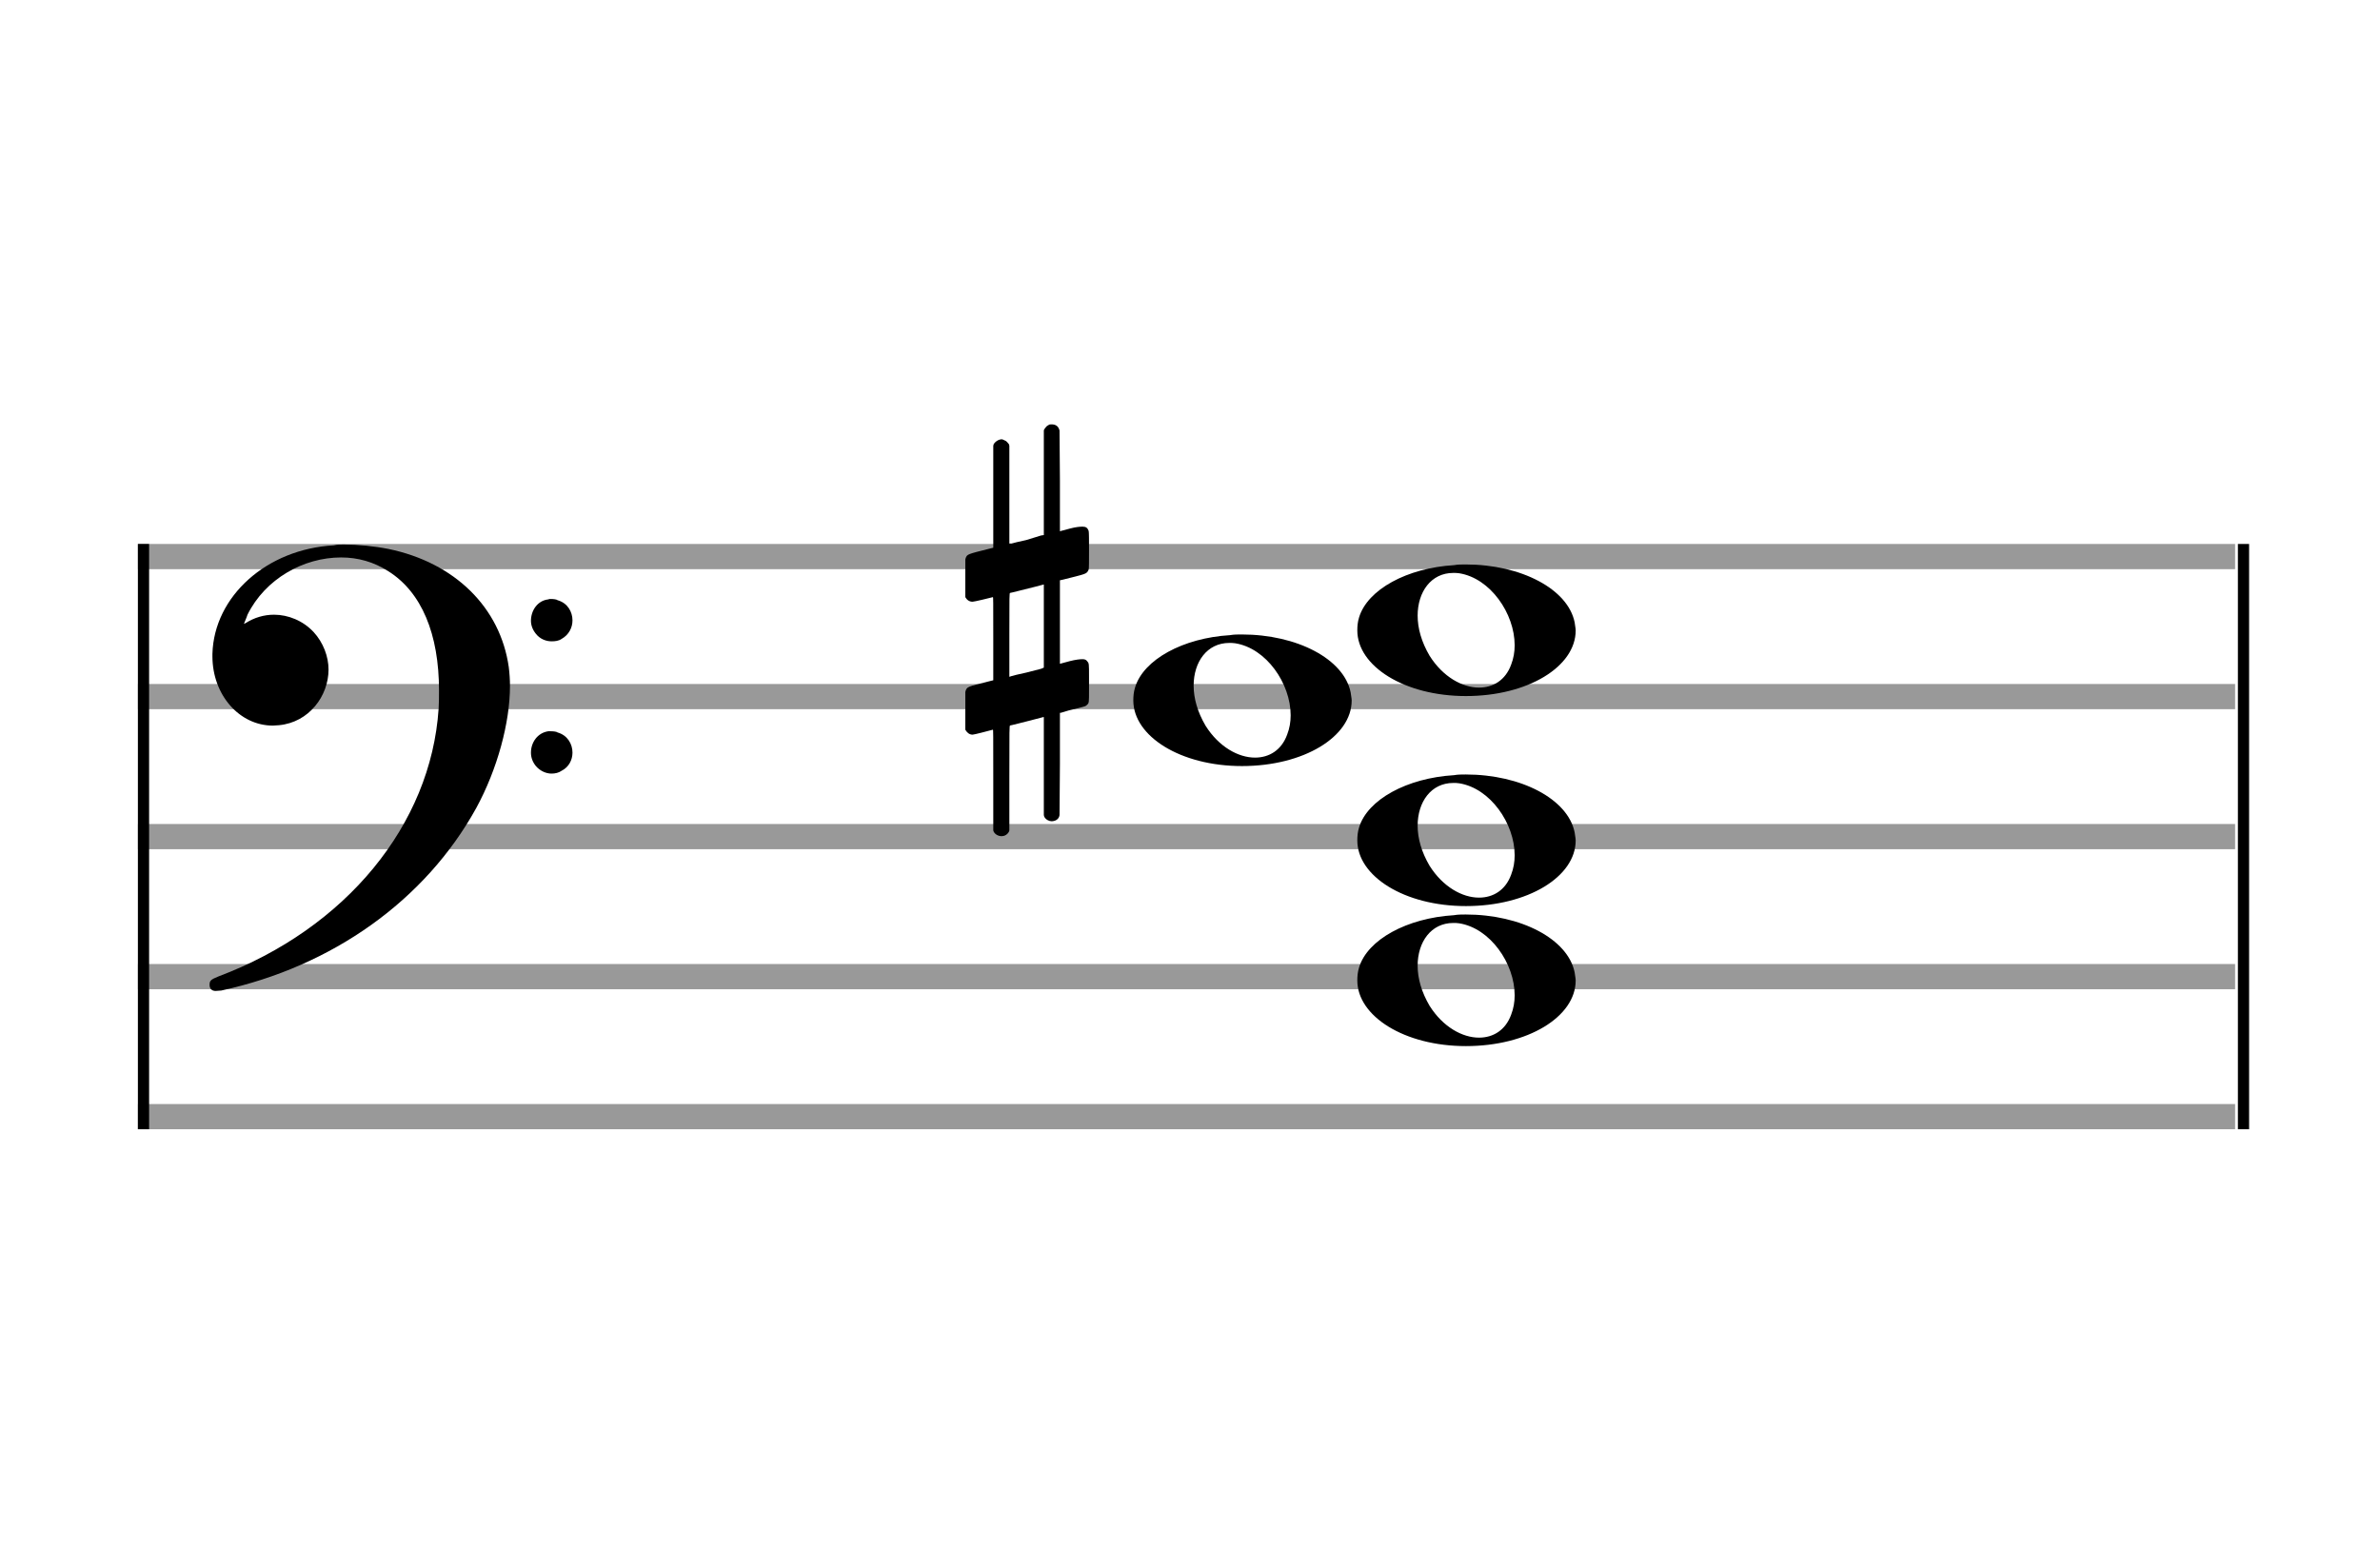
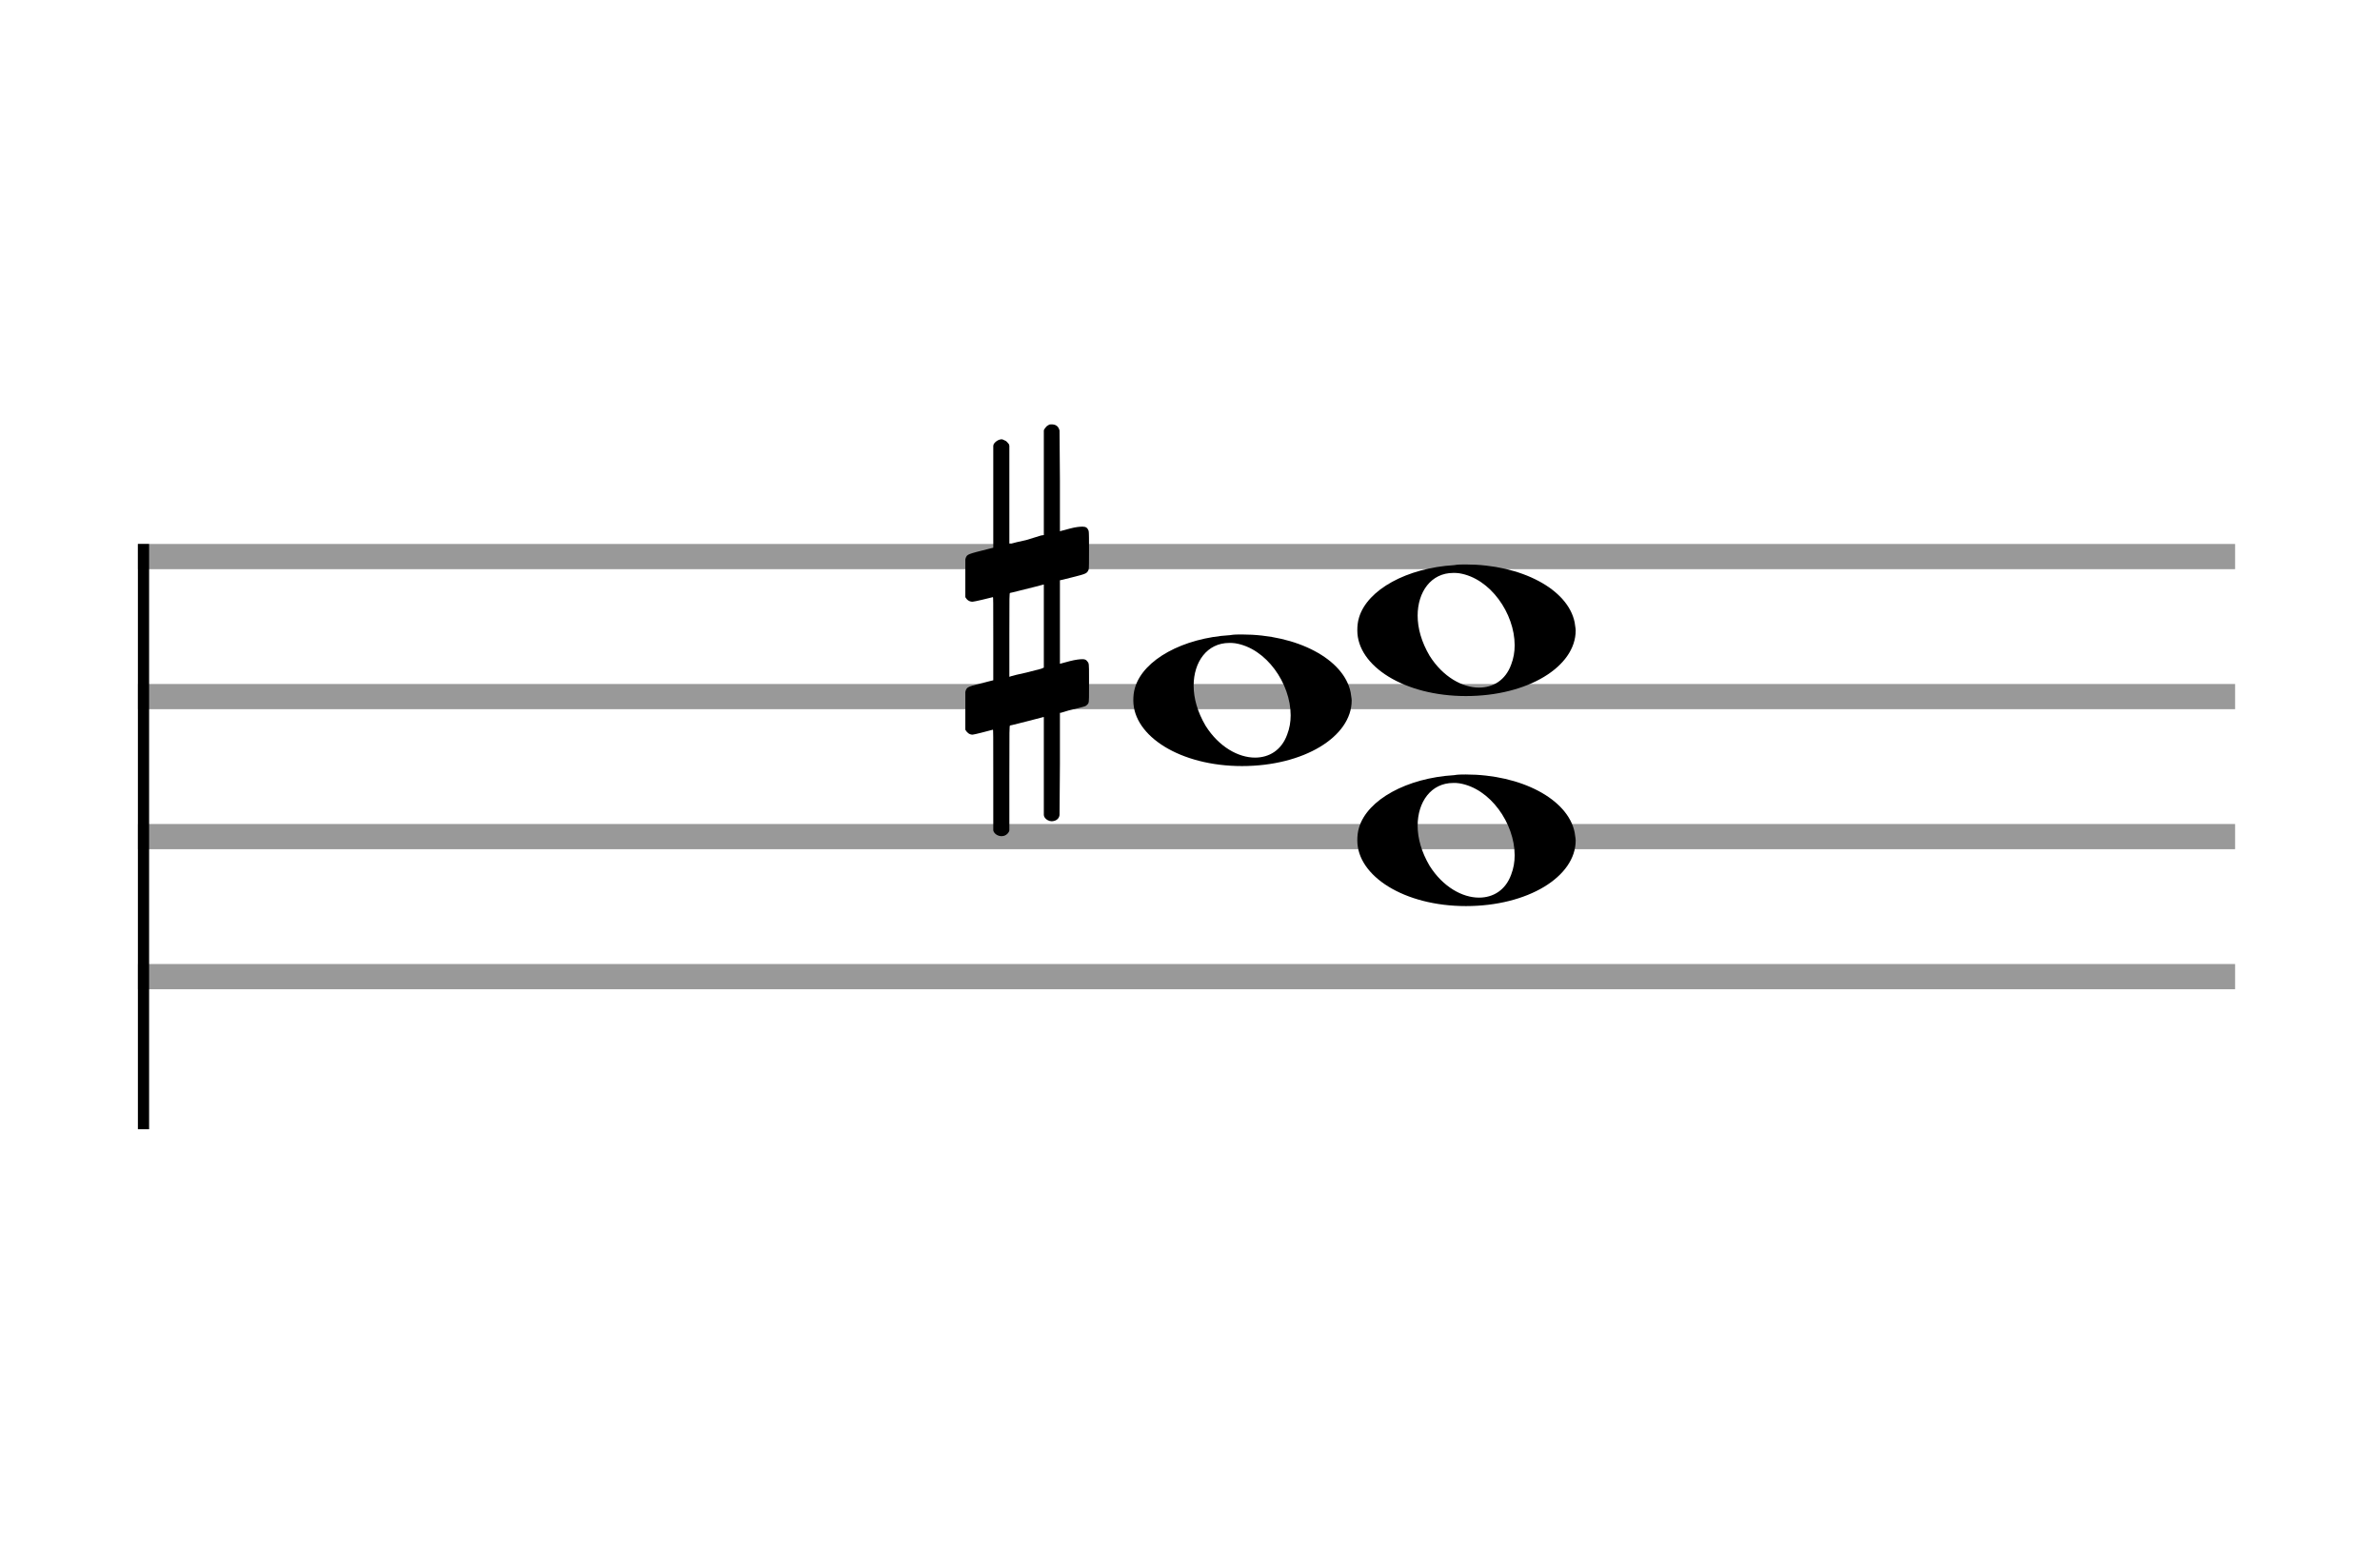
<svg xmlns="http://www.w3.org/2000/svg" version="1.1" id="Layer_1" x="0px" y="0px" width="170px" height="110.769px" viewBox="0 0 170 110.769" enable-background="new 0 0 170 110.769" xml:space="preserve">
  <rect stroke-width="0.3" fill="#999999" stroke="#999999" font-family="Arial" font-size="10pt" font-weight="normal" font-style="normal" x="10" y="39" width="149.5" height="1.5" />
  <rect stroke-width="0.3" fill="#999999" stroke="#999999" font-family="Arial" font-size="10pt" font-weight="normal" font-style="normal" x="10" y="49" width="149.5" height="1.5" />
  <rect stroke-width="0.3" fill="#999999" stroke="#999999" font-family="Arial" font-size="10pt" font-weight="normal" font-style="normal" x="10" y="59" width="149.5" height="1.5" />
  <rect stroke-width="0.3" fill="#999999" stroke="#999999" font-family="Arial" font-size="10pt" font-weight="normal" font-style="normal" x="10" y="69" width="149.5" height="1.5" />
-   <rect stroke-width="0.3" fill="#999999" stroke="#999999" font-family="Arial" font-size="10pt" font-weight="normal" font-style="normal" x="10" y="79" width="149.5" height="1.5" />
  <rect stroke-width="0.3" fill="black" stroke="black" font-family="Arial" font-size="10pt" font-weight="normal" font-style="normal" x="10" y="39" width="0.5" height="41.5" />
-   <rect stroke-width="0.3" fill="black" stroke="black" font-family="Arial" font-size="10pt" font-weight="normal" font-style="normal" x="160" y="39" width="0.5" height="41.5" />
-   <path stroke-width="0.3" fill="black" stroke="none" font-family="Arial" font-size="10pt" font-weight="normal" font-style="normal" x="160" y="39" width="0.5" height="41.5" d="M15 49M23.842 38.949C24.072 38.891,24.302 38.891,24.562 38.891C25.57 38.891,26.75 39.006,27.758 39.208C32.482 40.187,35.736 43.384,36.341 47.646C36.398 48.107,36.427 48.539,36.427 49C36.427 51.592,35.534 54.933,34.008 57.726C30.379 64.293,23.755 69.016,15.806 70.744C15.662 70.744,15.547 70.773,15.403 70.773C15.115 70.773,14.971 70.6,14.971 70.341C14.971 70.053,15.029 69.966,15.605 69.736C24.706 66.309,30.782 58.907,31.33 50.613C31.358 50.181,31.358 49.691,31.358 49.317C31.358 45.285,30.12 42.29,27.73 40.792C26.693 40.13,25.57 39.813,24.36 39.813C21.682 39.813,18.946 41.339,17.678 43.902C17.621 44.104,17.419 44.536,17.419 44.565C17.419 44.565,17.419 44.565,17.419 44.565C17.419 44.565,17.448 44.536,17.534 44.507C18.168 44.104,18.859 43.902,19.579 43.902C20.587 43.902,21.653 44.334,22.402 45.141C23.093 45.89,23.467 46.898,23.467 47.819C23.467 49.691,22.085 51.592,19.925 51.794C19.781 51.794,19.637 51.822,19.493 51.822C17.102 51.822,15.173 49.634,15.173 46.869C15.173 46.811,15.173 46.725,15.173 46.696C15.288 42.578,19.061 39.208,23.842 38.949M39.163 42.808C39.221 42.779,39.25 42.779,39.336 42.779C39.538 42.779,39.768 42.808,39.826 42.866C40.546 43.067,40.891 43.701,40.891 44.306C40.891 44.824,40.632 45.342,40.114 45.63C39.912 45.774,39.653 45.803,39.394 45.803C38.99 45.803,38.558 45.63,38.27 45.256C38.04 44.968,37.925 44.651,37.925 44.334C37.925 43.614,38.386 42.894,39.163 42.808M39.163 52.226C39.221 52.226,39.25 52.226,39.336 52.226C39.538 52.226,39.768 52.254,39.826 52.312C40.546 52.514,40.891 53.147,40.891 53.752C40.891 54.27,40.632 54.789,40.114 55.048C39.912 55.192,39.653 55.25,39.394 55.25C38.99 55.25,38.558 55.048,38.27 54.702C38.04 54.414,37.925 54.098,37.925 53.752C37.925 53.032,38.386 52.341,39.163 52.226" />
  <g class="vf-stavenote">
    <g class="vf-note" pointer-events="bounding-box">
      <g class="vf-notehead" pointer-events="bounding-box">
-         <path stroke-width="0.3" fill="black" stroke="none" font-family="Arial" font-size="10pt" font-weight="normal" font-style="normal" x="160" y="39" width="0.5" height="41.5" d="M96.951 70M103.855 65.363C104.133 65.313,104.41 65.313,104.687 65.313C108.669 65.313,111.995 67.077,112.474 69.446C112.499 69.672,112.549 69.874,112.549 70.025C112.549 72.621,109.122 74.712,104.712 74.712C100.302 74.712,96.951 72.57,96.951 70.025C96.951 69.723,96.976 69.42,97.077 69.093C97.681 67.102,100.504 65.565,103.855 65.363M104.233 65.943C104.107 65.918,103.931 65.918,103.805 65.918C102.217 65.918,101.26 67.278,101.26 68.967C101.26 69.874,101.537 70.857,102.117 71.84C103.074 73.352,104.46 74.108,105.645 74.108C106.653 74.108,107.535 73.578,107.938 72.47C108.114 72.016,108.19 71.562,108.19 71.084C108.19 68.816,106.451 66.296,104.233 65.943" />
-       </g>
+         </g>
      <g class="vf-notehead" pointer-events="bounding-box">
        <path stroke-width="0.3" fill="black" stroke="none" font-family="Arial" font-size="10pt" font-weight="normal" font-style="normal" x="160" y="39" width="0.5" height="41.5" d="M96.951 60M103.855 55.363C104.133 55.313,104.41 55.313,104.687 55.313C108.669 55.313,111.995 57.077,112.474 59.446C112.499 59.672,112.549 59.874,112.549 60.025C112.549 62.621,109.122 64.712,104.712 64.712C100.302 64.712,96.951 62.57,96.951 60.025C96.951 59.723,96.976 59.42,97.077 59.093C97.681 57.102,100.504 55.565,103.855 55.363M104.233 55.943C104.107 55.918,103.931 55.918,103.805 55.918C102.217 55.918,101.26 57.278,101.26 58.967C101.26 59.874,101.537 60.857,102.117 61.84C103.074 63.352,104.46 64.108,105.645 64.108C106.653 64.108,107.535 63.578,107.938 62.47C108.114 62.016,108.19 61.562,108.19 61.084C108.19 58.816,106.451 56.296,104.233 55.943" />
      </g>
      <g class="vf-notehead" pointer-events="bounding-box">
        <path stroke-width="0.3" fill="black" stroke="none" font-family="Arial" font-size="10pt" font-weight="normal" font-style="normal" x="160" y="39" width="0.5" height="41.5" d="M80.951 50M87.855 45.363C88.133 45.313,88.41 45.313,88.687 45.313C92.669 45.313,95.995 47.077,96.474 49.446C96.499 49.672,96.549 49.874,96.549 50.025C96.549 52.621,93.122 54.712,88.712 54.712C84.302 54.712,80.951 52.57,80.951 50.025C80.951 49.723,80.976 49.42,81.077 49.093C81.681 47.102,84.504 45.565,87.855 45.363M88.233 45.943C88.107 45.918,87.931 45.918,87.805 45.918C86.217 45.918,85.26 47.278,85.26 48.967C85.26 49.874,85.537 50.857,86.117 51.84C87.074 53.352,88.46 54.108,89.645 54.108C90.653 54.108,91.535 53.578,91.938 52.47C92.114 52.016,92.19 51.562,92.19 51.084C92.19 48.816,90.451 46.296,88.233 45.943" />
      </g>
      <g class="vf-notehead" pointer-events="bounding-box">
        <path stroke-width="0.3" fill="black" stroke="none" font-family="Arial" font-size="10pt" font-weight="normal" font-style="normal" x="160" y="39" width="0.5" height="41.5" d="M96.951 45M103.855 40.363C104.133 40.313,104.41 40.313,104.687 40.313C108.669 40.313,111.995 42.077,112.474 44.446C112.499 44.672,112.549 44.874,112.549 45.025C112.549 47.621,109.122 49.712,104.712 49.712C100.302 49.712,96.951 47.57,96.951 45.025C96.951 44.723,96.976 44.42,97.077 44.093C97.681 42.102,100.504 40.565,103.855 40.363M104.233 40.943C104.107 40.918,103.931 40.918,103.805 40.918C102.217 40.918,101.26 42.278,101.26 43.967C101.26 44.874,101.537 45.857,102.117 46.84C103.074 48.352,104.46 49.108,105.645 49.108C106.653 49.108,107.535 48.578,107.938 47.47C108.114 47.016,108.19 46.562,108.19 46.084C108.19 43.816,106.451 41.296,104.233 40.943" />
      </g>
    </g>
    <g class="vf-modifiers">
-       <path stroke-width="0.3" fill="black" stroke="none" font-family="Arial" font-size="10pt" font-weight="normal" font-style="normal" x="160" y="39" width="0.5" height="41.5" d="M68.951 45M74.888 30.362C74.97 30.308,74.997 30.308,75.107 30.308C75.38 30.308,75.572 30.417,75.654 30.663L75.681 30.745L75.709 34.33L75.709 37.941L76.42 37.75C76.83 37.64,77.131 37.613,77.323 37.613C77.569 37.613,77.678 37.695,77.761 37.914C77.788 37.996,77.788 38.625,77.788 39.309C77.788 39.966,77.788 40.65,77.761 40.677C77.651 40.951,77.569 40.978,76.83 41.17C75.9 41.416,75.709 41.443,75.709 41.443C75.709 41.443,75.709 42.155,75.709 43.222C75.709 43.605,75.709 44.015,75.709 44.453L75.709 47.408L76.42 47.216C76.858 47.107,77.131 47.079,77.323 47.079C77.46 47.079,77.569 47.107,77.651 47.216C77.788 47.38,77.788 47.353,77.788 48.365L77.788 48.776L77.788 49.213C77.788 50.226,77.788 50.198,77.651 50.335C77.542 50.445,77.569 50.445,76.31 50.746C76.037 50.828,75.791 50.91,75.763 50.91L75.709 50.91L75.709 54.549L75.681 58.215L75.654 58.324C75.572 58.543,75.353 58.653,75.107 58.653C74.942 58.653,74.696 58.543,74.587 58.324L74.559 58.215L74.559 54.713L74.559 51.211L74.532 51.211L73.903 51.375L72.726 51.676C72.425 51.758,72.152 51.813,72.152 51.813C72.097 51.813,72.097 52.004,72.097 55.534L72.097 59.309L72.07 59.391C71.96 59.61,71.741 59.72,71.55 59.72C71.331 59.72,71.085 59.61,70.975 59.391L70.948 59.309L70.948 55.698C70.948 52.36,70.948 52.114,70.921 52.114C70.921 52.114,70.921 52.114,70.921 52.114C70.62 52.196,69.58 52.469,69.47 52.469C69.224 52.469,69.06 52.305,68.951 52.114C68.951 52.004,68.951 52.004,68.951 50.718L68.951 49.432L68.978 49.323C69.087 49.049,69.087 49.049,70.62 48.666L70.948 48.584L70.948 45.602C70.948 42.839,70.948 42.647,70.921 42.647C70.921 42.647,70.921 42.647,70.921 42.647C70.62 42.729,69.58 42.975,69.47 42.975C69.224 42.975,69.06 42.839,68.951 42.647C68.951 42.538,68.951 42.538,68.951 41.252L68.951 39.966L68.978 39.856C69.087 39.583,69.087 39.583,70.62 39.2L70.948 39.118L70.948 35.479L70.948 31.84L70.975 31.73C71.085 31.539,71.331 31.375,71.55 31.375C71.632 31.375,71.687 31.429,71.769 31.457C71.878 31.484,71.988 31.621,72.07 31.73L72.097 31.84L72.097 35.342L72.097 38.817L72.261 38.817C72.316 38.789,72.808 38.68,73.301 38.57L74.368 38.242L74.559 38.215L74.559 34.494L74.559 30.745L74.587 30.663C74.669 30.554,74.751 30.417,74.888 30.362M74.559 44.754C74.559 43.085,74.559 41.744,74.559 41.744L74.559 41.744C74.532 41.744,74.258 41.826,73.93 41.908L72.726 42.209C72.425 42.291,72.152 42.346,72.152 42.346C72.097 42.346,72.097 42.51,72.097 45.328L72.097 48.338L72.261 48.283C72.316 48.256,72.808 48.146,73.301 48.037L74.368 47.763L74.559 47.681L74.559 44.754" />
+       <path stroke-width="0.3" fill="black" stroke="none" font-family="Arial" font-size="10pt" font-weight="normal" font-style="normal" x="160" y="39" width="0.5" height="41.5" d="M68.951 45M74.888 30.362C74.97 30.308,74.997 30.308,75.107 30.308C75.38 30.308,75.572 30.417,75.654 30.663L75.681 30.745L75.709 34.33L75.709 37.941L76.42 37.75C76.83 37.64,77.131 37.613,77.323 37.613C77.569 37.613,77.678 37.695,77.761 37.914C77.788 37.996,77.788 38.625,77.788 39.309C77.788 39.966,77.788 40.65,77.761 40.677C77.651 40.951,77.569 40.978,76.83 41.17C75.9 41.416,75.709 41.443,75.709 41.443C75.709 41.443,75.709 42.155,75.709 43.222C75.709 43.605,75.709 44.015,75.709 44.453L75.709 47.408L76.42 47.216C76.858 47.107,77.131 47.079,77.323 47.079C77.46 47.079,77.569 47.107,77.651 47.216C77.788 47.38,77.788 47.353,77.788 48.365L77.788 48.776L77.788 49.213C77.788 50.226,77.788 50.198,77.651 50.335C77.542 50.445,77.569 50.445,76.31 50.746C76.037 50.828,75.791 50.91,75.763 50.91L75.709 50.91L75.709 54.549L75.681 58.215L75.654 58.324C75.572 58.543,75.353 58.653,75.107 58.653C74.942 58.653,74.696 58.543,74.587 58.324L74.559 58.215L74.559 51.211L74.532 51.211L73.903 51.375L72.726 51.676C72.425 51.758,72.152 51.813,72.152 51.813C72.097 51.813,72.097 52.004,72.097 55.534L72.097 59.309L72.07 59.391C71.96 59.61,71.741 59.72,71.55 59.72C71.331 59.72,71.085 59.61,70.975 59.391L70.948 59.309L70.948 55.698C70.948 52.36,70.948 52.114,70.921 52.114C70.921 52.114,70.921 52.114,70.921 52.114C70.62 52.196,69.58 52.469,69.47 52.469C69.224 52.469,69.06 52.305,68.951 52.114C68.951 52.004,68.951 52.004,68.951 50.718L68.951 49.432L68.978 49.323C69.087 49.049,69.087 49.049,70.62 48.666L70.948 48.584L70.948 45.602C70.948 42.839,70.948 42.647,70.921 42.647C70.921 42.647,70.921 42.647,70.921 42.647C70.62 42.729,69.58 42.975,69.47 42.975C69.224 42.975,69.06 42.839,68.951 42.647C68.951 42.538,68.951 42.538,68.951 41.252L68.951 39.966L68.978 39.856C69.087 39.583,69.087 39.583,70.62 39.2L70.948 39.118L70.948 35.479L70.948 31.84L70.975 31.73C71.085 31.539,71.331 31.375,71.55 31.375C71.632 31.375,71.687 31.429,71.769 31.457C71.878 31.484,71.988 31.621,72.07 31.73L72.097 31.84L72.097 35.342L72.097 38.817L72.261 38.817C72.316 38.789,72.808 38.68,73.301 38.57L74.368 38.242L74.559 38.215L74.559 34.494L74.559 30.745L74.587 30.663C74.669 30.554,74.751 30.417,74.888 30.362M74.559 44.754C74.559 43.085,74.559 41.744,74.559 41.744L74.559 41.744C74.532 41.744,74.258 41.826,73.93 41.908L72.726 42.209C72.425 42.291,72.152 42.346,72.152 42.346C72.097 42.346,72.097 42.51,72.097 45.328L72.097 48.338L72.261 48.283C72.316 48.256,72.808 48.146,73.301 48.037L74.368 47.763L74.559 47.681L74.559 44.754" />
    </g>
  </g>
</svg>